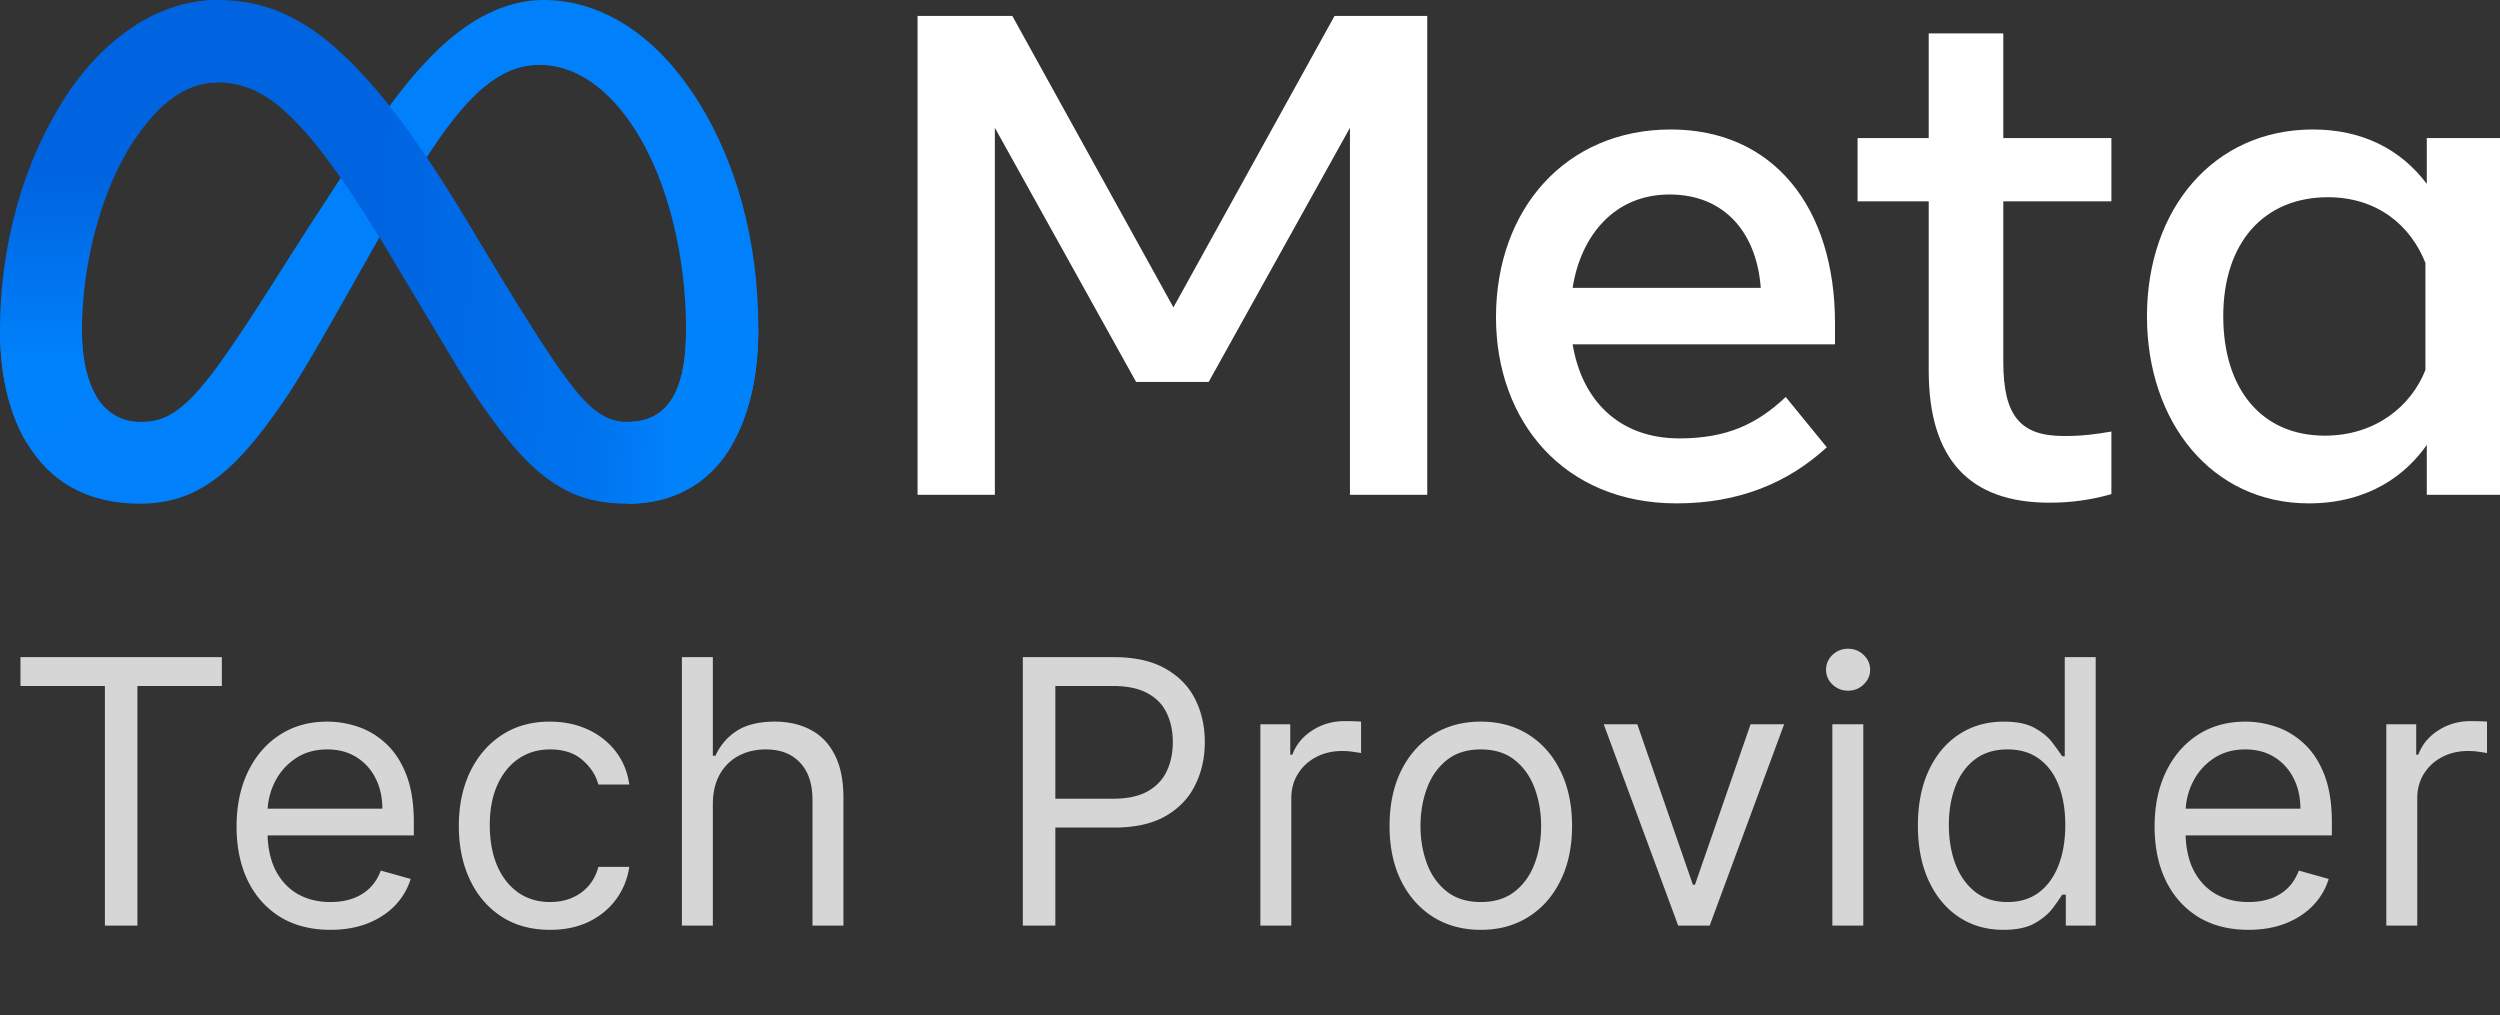
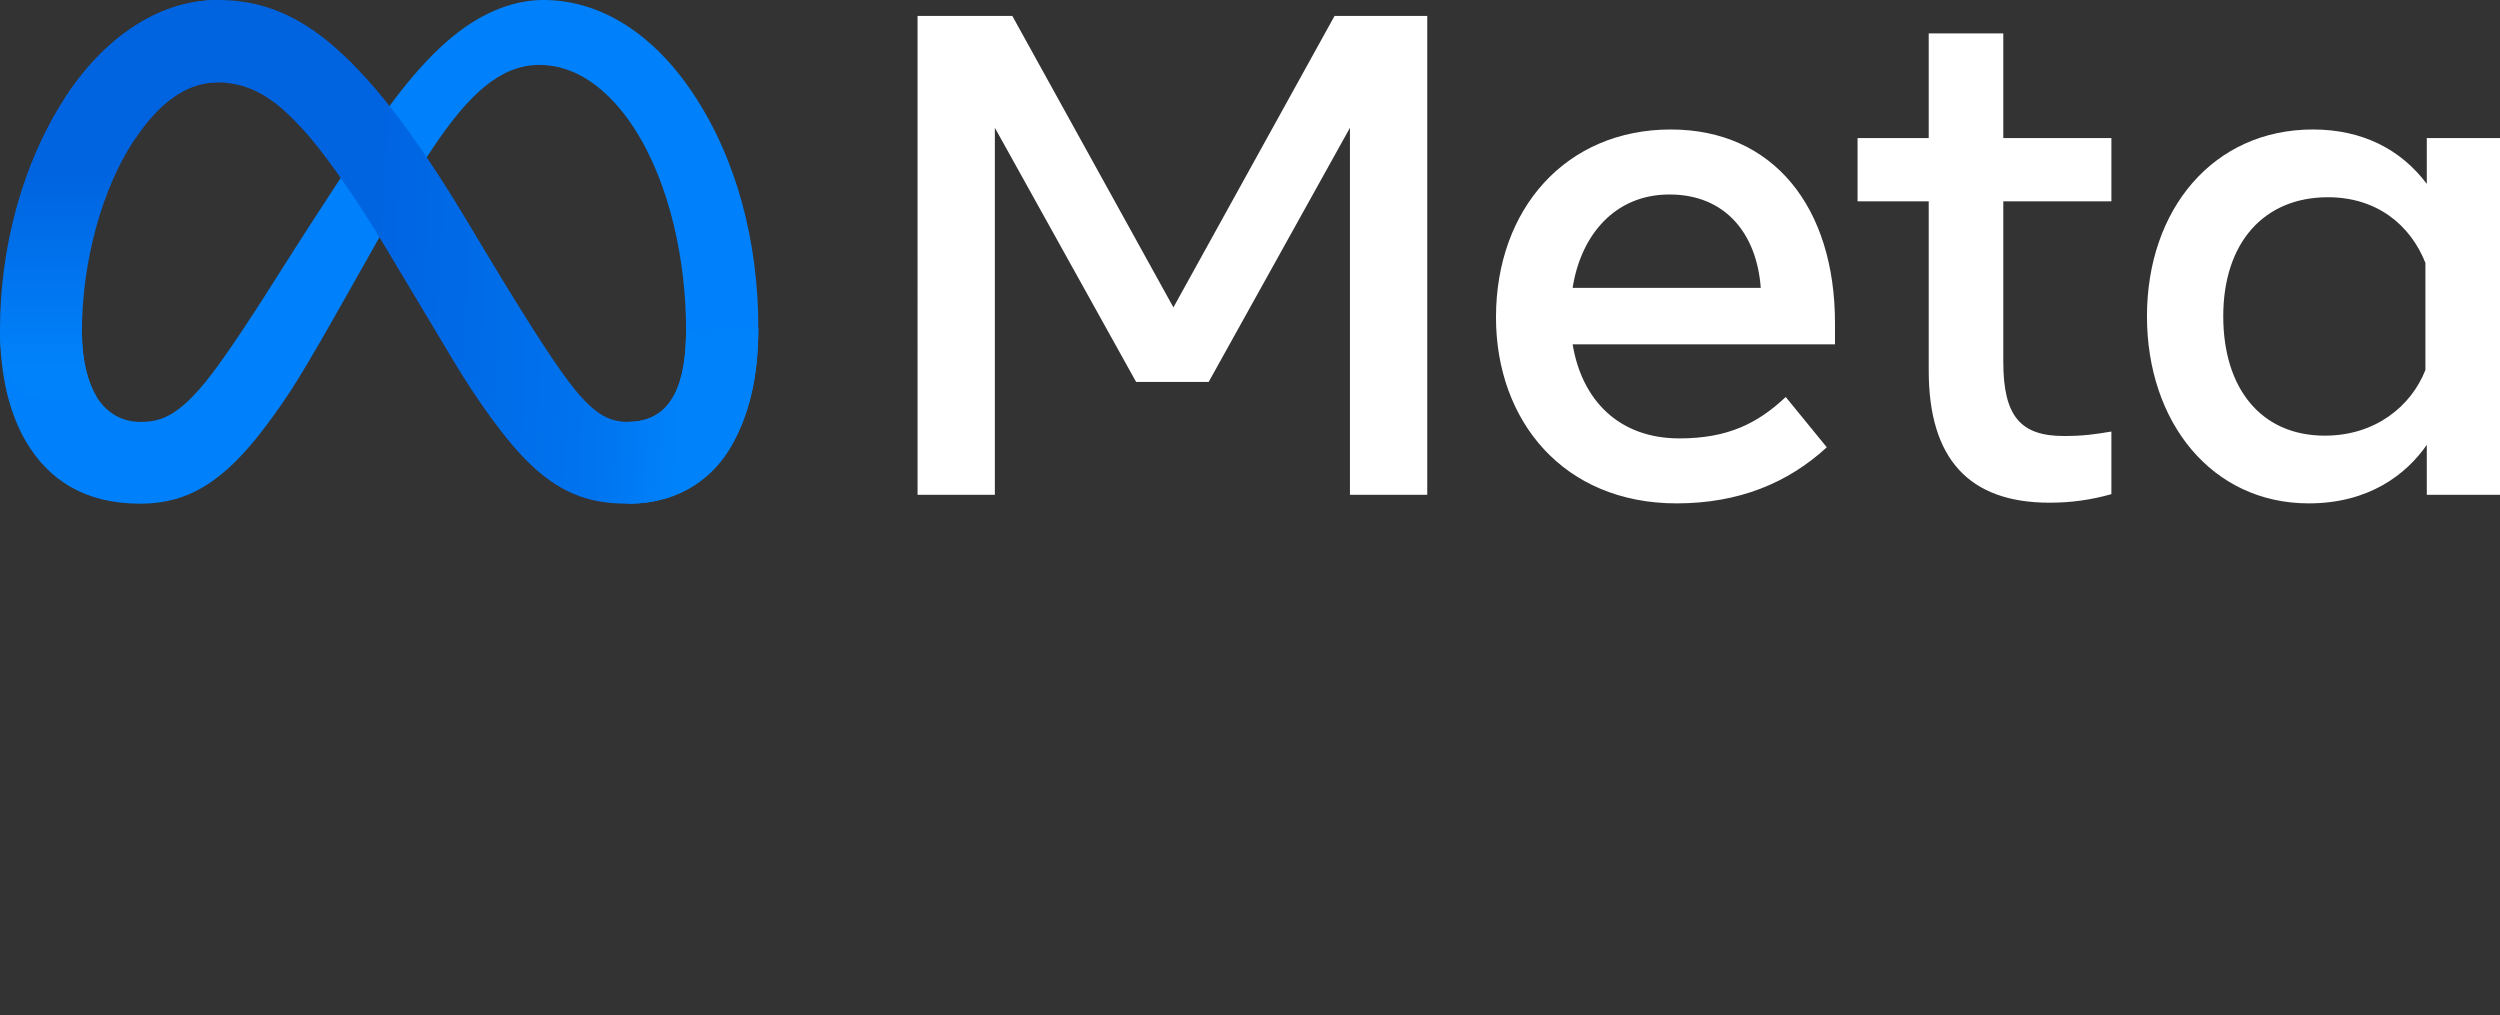
<svg xmlns="http://www.w3.org/2000/svg" width="948" height="385" fill="none">
  <rect width="100%" height="100%" fill="#333333" stroke="none" />
  <g clip-path="url(#a)">
    <path fill="#0081FB" d="M31.06 125.96c0 10.98 2.41 19.41 5.56 24.51 4.13 6.68 10.29 9.51 16.57 9.51 8.1 0 15.51-2.01 29.79-21.76 11.44-15.83 24.92-38.05 33.99-51.98l15.36-23.6c10.67-16.39 23.02-34.61 37.18-46.96C181.07 5.6 193.54 0 206.09 0c21.07 0 41.14 12.21 56.5 35.11 16.81 25.08 24.97 56.67 24.97 89.27 0 19.38-3.82 33.62-10.32 44.87-6.28 10.88-18.52 21.75-39.11 21.75v-31.02c17.63 0 22.03-16.2 22.03-34.74 0-26.42-6.16-55.74-19.73-76.69-9.63-14.86-22.11-23.94-35.84-23.94-14.85 0-26.8 11.2-40.23 31.17-7.14 10.61-14.47 23.54-22.7 38.13l-9.06 16.05c-18.2 32.27-22.81 39.62-31.91 51.75C84.74 182.95 71.12 191 53.19 191c-21.27 0-34.72-9.21-43.05-23.09C3.34 156.6 0 141.76 0 124.85l31.06 1.11Z" />
    <path fill="url(#b)" d="M24.49 37.3C38.73 15.35 59.28 0 82.85 0c13.65 0 27.22 4.04 41.39 15.61 15.5 12.65 32.02 33.48 52.63 67.81l7.39 12.32c17.84 29.72 27.99 45.01 33.93 52.22 7.64 9.26 12.99 12.02 19.94 12.02 17.63 0 22.03-16.2 22.03-34.74l27.4-.86c0 19.38-3.82 33.62-10.32 44.87-6.28 10.88-18.52 21.75-39.11 21.75-12.8 0-24.14-2.78-36.68-14.61-9.64-9.08-20.91-25.21-29.58-39.71L146.08 93.6c-12.94-21.62-24.81-37.74-31.68-45.04-7.39-7.85-16.89-17.33-32.05-17.33-12.27 0-22.69 8.61-31.41 21.78L24.49 37.3Z" />
-     <path fill="url(#c)" d="M82.35 31.23c-12.27 0-22.69 8.61-31.41 21.78-12.33 18.61-19.88 46.33-19.88 72.95 0 10.98 2.41 19.41 5.56 24.51l-26.48 17.44C3.34 156.6 0 141.76 0 124.85 0 94.1 8.44 62.05 24.49 37.3 38.73 15.35 59.28 0 82.85 0l-.5 31.23Z" />
+     <path fill="url(#c)" d="M82.35 31.23c-12.27 0-22.69 8.61-31.41 21.78-12.33 18.61-19.88 46.33-19.88 72.95 0 10.98 2.41 19.41 5.56 24.51C3.34 156.6 0 141.76 0 124.85 0 94.1 8.44 62.05 24.49 37.3 38.73 15.35 59.28 0 82.85 0l-.5 31.23Z" />
    <path fill="#fff" d="M347.94 6.04h35.93l61.09 110.52 61.1-110.52h35.15v181.6H511.9V48.46l-53.58 96.38h-27.5l-53.57-96.38v139.18h-29.31V6.04Zm285.11 67.71c-21.02 0-33.68 15.82-36.71 35.41h71.34c-1.47-20.18-13.11-35.41-34.63-35.41Zm-65.77 46.57c0-41.22 26.64-71.22 66.28-71.22 38.99 0 62.27 29.62 62.27 73.42v8.05h-99.49c3.53 21.31 17.67 35.67 40.47 35.67 18.19 0 29.56-5.55 40.34-15.7l15.57 19.07c-14.67 13.49-33.33 21.27-56.95 21.27-42.91 0-68.49-31.29-68.49-70.56Zm164.09-43.97h-26.98v-24h26.98V12.66h28.28v39.69h40.99v24h-40.99v60.83c0 20.77 6.64 28.15 22.96 28.15 7.45 0 11.72-.64 18.03-1.69v23.74c-7.86 2.22-15.36 3.24-23.48 3.24-30.53 0-45.79-16.68-45.79-50.07v-64.2Zm188.35 23.34c-5.68-14.34-18.35-24.9-36.97-24.9-24.2 0-39.69 17.17-39.69 45.14 0 27.27 14.26 45.27 38.53 45.27 19.08 0 32.7-11.1 38.13-24.91v-40.6ZM948 187.64h-27.76V168.7c-7.76 11.15-21.88 22.18-44.75 22.18-36.78 0-61.36-30.79-61.36-70.95 0-40.54 25.17-70.83 62.92-70.83 18.66 0 33.3 7.46 43.19 20.63V52.35H948v135.29Z" />
  </g>
-   <path fill="#fff" fill-opacity=".8" d="M7.761 260.119v-10.937h76.364v10.937H52.108V351h-12.33v-90.881H7.761Zm117.545 92.472c-7.358 0-13.705-1.624-19.042-4.872-5.303-3.281-9.396-7.855-12.28-13.722-2.85-5.899-4.275-12.76-4.275-20.582 0-7.822 1.425-14.716 4.276-20.682 2.883-5.999 6.894-10.672 12.031-14.02 5.17-3.381 11.203-5.071 18.097-5.071 3.977 0 7.904.663 11.782 1.989 3.878 1.325 7.408 3.48 10.59 6.463 3.181 2.95 5.717 6.861 7.606 11.733 1.889 4.872 2.834 10.871 2.834 17.997v4.971H98.061v-10.142h46.932c0-4.308-.862-8.153-2.585-11.534-1.69-3.38-4.11-6.048-7.259-8.004-3.115-1.955-6.794-2.933-11.036-2.933-4.674 0-8.717 1.16-12.131 3.48-3.381 2.287-5.983 5.27-7.806 8.949-1.822 3.679-2.734 7.623-2.734 11.832v6.762c0 5.767.994 10.655 2.983 14.666 2.022 3.977 4.822 7.01 8.402 9.098 3.58 2.055 7.739 3.082 12.479 3.082 3.082 0 5.866-.431 8.352-1.292 2.519-.895 4.69-2.221 6.513-3.978 1.823-1.79 3.231-4.01 4.226-6.662l11.335 3.182c-1.193 3.845-3.199 7.226-6.016 10.142-2.817 2.884-6.297 5.137-10.44 6.762-4.143 1.59-8.8 2.386-13.97 2.386Zm83.29 0c-7.159 0-13.324-1.69-18.495-5.071-5.17-3.381-9.147-8.038-11.931-13.97-2.784-5.933-4.177-12.711-4.177-20.334 0-7.756 1.426-14.6 4.276-20.533 2.884-5.966 6.894-10.622 12.031-13.97 5.171-3.381 11.203-5.071 18.097-5.071 5.369 0 10.208.994 14.517 2.983 4.309 1.989 7.838 4.773 10.589 8.352 2.751 3.58 4.458 7.756 5.121 12.529h-11.733c-.895-3.48-2.883-6.563-5.966-9.247-3.049-2.718-7.159-4.077-12.329-4.077-4.574 0-8.585 1.193-12.032 3.579-3.413 2.354-6.081 5.685-8.004 9.993-1.889 4.276-2.834 9.297-2.834 15.064 0 5.9.928 11.037 2.785 15.412 1.889 4.375 4.54 7.772 7.954 10.192 3.447 2.419 7.491 3.629 12.131 3.629 3.049 0 5.817-.53 8.302-1.591 2.486-1.06 4.591-2.585 6.314-4.574 1.724-1.988 2.95-4.375 3.679-7.159h11.733c-.663 4.508-2.303 8.568-4.922 12.181-2.585 3.579-6.015 6.43-10.291 8.551-4.242 2.088-9.181 3.132-14.815 3.132Zm61.713-47.529V351h-11.733V249.182h11.733v37.386h.994c1.79-3.944 4.475-7.076 8.054-9.396 3.613-2.353 8.419-3.53 14.418-3.53 5.204 0 9.761 1.044 13.672 3.132 3.911 2.055 6.944 5.22 9.098 9.496 2.187 4.242 3.281 9.645 3.281 16.207V351h-11.733v-47.727c0-6.066-1.574-10.755-4.723-14.07-3.115-3.347-7.441-5.021-12.976-5.021-3.844 0-7.291.812-10.341 2.436-3.016 1.624-5.402 3.994-7.159 7.109-1.723 3.116-2.585 6.894-2.585 11.335ZM387.857 351V249.182h34.403c7.988 0 14.517 1.442 19.588 4.325 5.105 2.85 8.883 6.712 11.336 11.584 2.452 4.872 3.679 10.308 3.679 16.307 0 5.999-1.227 11.451-3.679 16.356-2.42 4.906-6.165 8.817-11.236 11.733-5.071 2.884-11.567 4.325-19.489 4.325H397.8v-10.937h24.261c5.469 0 9.861-.945 13.175-2.834 3.315-1.889 5.717-4.441 7.209-7.656 1.525-3.248 2.287-6.911 2.287-10.987 0-4.077-.762-7.723-2.287-10.938-1.492-3.215-3.911-5.734-7.259-7.557-3.347-1.856-7.788-2.784-13.323-2.784h-21.677V351h-12.329Zm90.076 0v-76.364h11.335v11.534h.796c1.392-3.778 3.911-6.844 7.557-9.197 3.645-2.353 7.755-3.53 12.329-3.53.862 0 1.939.017 3.232.05 1.292.033 2.27.083 2.933.149v11.932c-.398-.1-1.309-.249-2.734-.448a26.911 26.911 0 0 0-4.425-.348c-3.712 0-7.027.779-9.943 2.337-2.884 1.525-5.171 3.646-6.861 6.364-1.657 2.684-2.486 5.75-2.486 9.197V351h-11.733Zm83.588 1.591c-6.893 0-12.942-1.641-18.146-4.922-5.17-3.281-9.214-7.872-12.13-13.771-2.884-5.9-4.326-12.794-4.326-20.682 0-7.955 1.442-14.898 4.326-20.831 2.916-5.933 6.96-10.54 12.13-13.821 5.204-3.281 11.253-4.922 18.146-4.922 6.894 0 12.927 1.641 18.097 4.922 5.204 3.281 9.247 7.888 12.131 13.821 2.916 5.933 4.375 12.876 4.375 20.831 0 7.888-1.459 14.782-4.375 20.682-2.884 5.899-6.927 10.49-12.131 13.771-5.17 3.281-11.203 4.922-18.097 4.922Zm0-10.54c5.237 0 9.546-1.342 12.927-4.027 3.38-2.685 5.883-6.214 7.507-10.589 1.624-4.375 2.436-9.115 2.436-14.219 0-5.104-.812-9.86-2.436-14.269-1.624-4.408-4.127-7.971-7.507-10.688-3.381-2.718-7.69-4.077-12.927-4.077-5.236 0-9.545 1.359-12.926 4.077-3.38 2.717-5.883 6.28-7.507 10.688-1.624 4.409-2.436 9.165-2.436 14.269 0 5.104.812 9.844 2.436 14.219 1.624 4.375 4.127 7.904 7.507 10.589 3.381 2.685 7.69 4.027 12.926 4.027Zm115.022-67.415L648.304 351h-11.932l-28.238-76.364h12.727l21.08 60.853h.795l21.08-60.853h12.727ZM694.829 351v-76.364h11.733V351h-11.733Zm5.966-89.091c-2.287 0-4.259-.779-5.916-2.337-1.624-1.557-2.436-3.43-2.436-5.617 0-2.188.812-4.061 2.436-5.618 1.657-1.558 3.629-2.337 5.916-2.337 2.287 0 4.243.779 5.867 2.337 1.657 1.557 2.485 3.43 2.485 5.618 0 2.187-.828 4.06-2.485 5.617-1.624 1.558-3.58 2.337-5.867 2.337Zm58.892 90.682c-6.363 0-11.981-1.608-16.854-4.823-4.872-3.248-8.683-7.822-11.434-13.721-2.751-5.933-4.127-12.943-4.127-21.03 0-8.021 1.376-14.981 4.127-20.881 2.751-5.899 6.579-10.457 11.484-13.672 4.905-3.214 10.573-4.822 17.003-4.822 4.972 0 8.899.829 11.783 2.486 2.916 1.624 5.137 3.48 6.662 5.568 1.557 2.055 2.767 3.745 3.629 5.071h.994v-37.585h11.733V351h-11.335v-11.733h-1.392c-.862 1.392-2.088 3.149-3.679 5.27-1.591 2.088-3.861 3.961-6.811 5.618-2.95 1.624-6.878 2.436-11.783 2.436Zm1.591-10.54c4.706 0 8.684-1.226 11.932-3.679 3.248-2.486 5.717-5.916 7.408-10.291 1.69-4.408 2.535-9.496 2.535-15.263 0-5.701-.829-10.689-2.486-14.964-1.657-4.309-4.11-7.657-7.358-10.043-3.248-2.419-7.258-3.629-12.031-3.629-4.972 0-9.115 1.276-12.429 3.828-3.281 2.519-5.75 5.949-7.408 10.291-1.624 4.309-2.436 9.148-2.436 14.517 0 5.436.829 10.374 2.486 14.816 1.69 4.408 4.176 7.921 7.458 10.539 3.314 2.586 7.424 3.878 12.329 3.878Zm91.344 10.54c-7.358 0-13.705-1.624-19.041-4.872-5.303-3.281-9.396-7.855-12.28-13.722-2.85-5.899-4.276-12.76-4.276-20.582 0-7.822 1.426-14.716 4.276-20.682 2.884-5.999 6.894-10.672 12.031-14.02 5.171-3.381 11.203-5.071 18.097-5.071 3.977 0 7.905.663 11.783 1.989 3.877 1.325 7.407 3.48 10.589 6.463 3.182 2.95 5.717 6.861 7.607 11.733 1.889 4.872 2.833 10.871 2.833 17.997v4.971h-58.863v-10.142h46.932c0-4.308-.862-8.153-2.586-11.534-1.69-3.38-4.109-6.048-7.258-8.004-3.116-1.955-6.795-2.933-11.037-2.933-4.673 0-8.717 1.16-12.131 3.48-3.38 2.287-5.982 5.27-7.805 8.949-1.823 3.679-2.735 7.623-2.735 11.832v6.762c0 5.767.995 10.655 2.983 14.666 2.022 3.977 4.823 7.01 8.402 9.098 3.58 2.055 7.739 3.082 12.479 3.082 3.082 0 5.867-.431 8.352-1.292 2.519-.895 4.69-2.221 6.513-3.978 1.823-1.79 3.232-4.01 4.226-6.662l11.335 3.182c-1.193 3.845-3.198 7.226-6.015 10.142-2.818 2.884-6.298 5.137-10.441 6.762-4.143 1.59-8.799 2.386-13.97 2.386ZM904.889 351v-76.364h11.336v11.534h.795c1.392-3.778 3.911-6.844 7.557-9.197 3.646-2.353 7.756-3.53 12.329-3.53.862 0 1.939.017 3.232.05 1.293.033 2.27.083 2.933.149v11.932c-.398-.1-1.309-.249-2.734-.448a26.911 26.911 0 0 0-4.425-.348c-3.712 0-7.026.779-9.943 2.337-2.884 1.525-5.171 3.646-6.861 6.364-1.657 2.684-2.486 5.75-2.486 9.197V351h-11.733Z" />
  <defs>
    <linearGradient id="b" x1="61" x2="259" y1="117" y2="127" gradientUnits="userSpaceOnUse">
      <stop stop-color="#0064E1" />
      <stop offset=".4" stop-color="#0064E1" />
      <stop offset=".83" stop-color="#0073EE" />
      <stop offset="1" stop-color="#0082FB" />
    </linearGradient>
    <linearGradient id="c" x1="45" x2="45" y1="139" y2="66" gradientUnits="userSpaceOnUse">
      <stop stop-color="#0082FB" />
      <stop offset="1" stop-color="#0064E0" />
    </linearGradient>
    <clipPath id="a">
      <path fill="#fff" d="M0 0h948v191H0z" />
    </clipPath>
  </defs>
</svg>